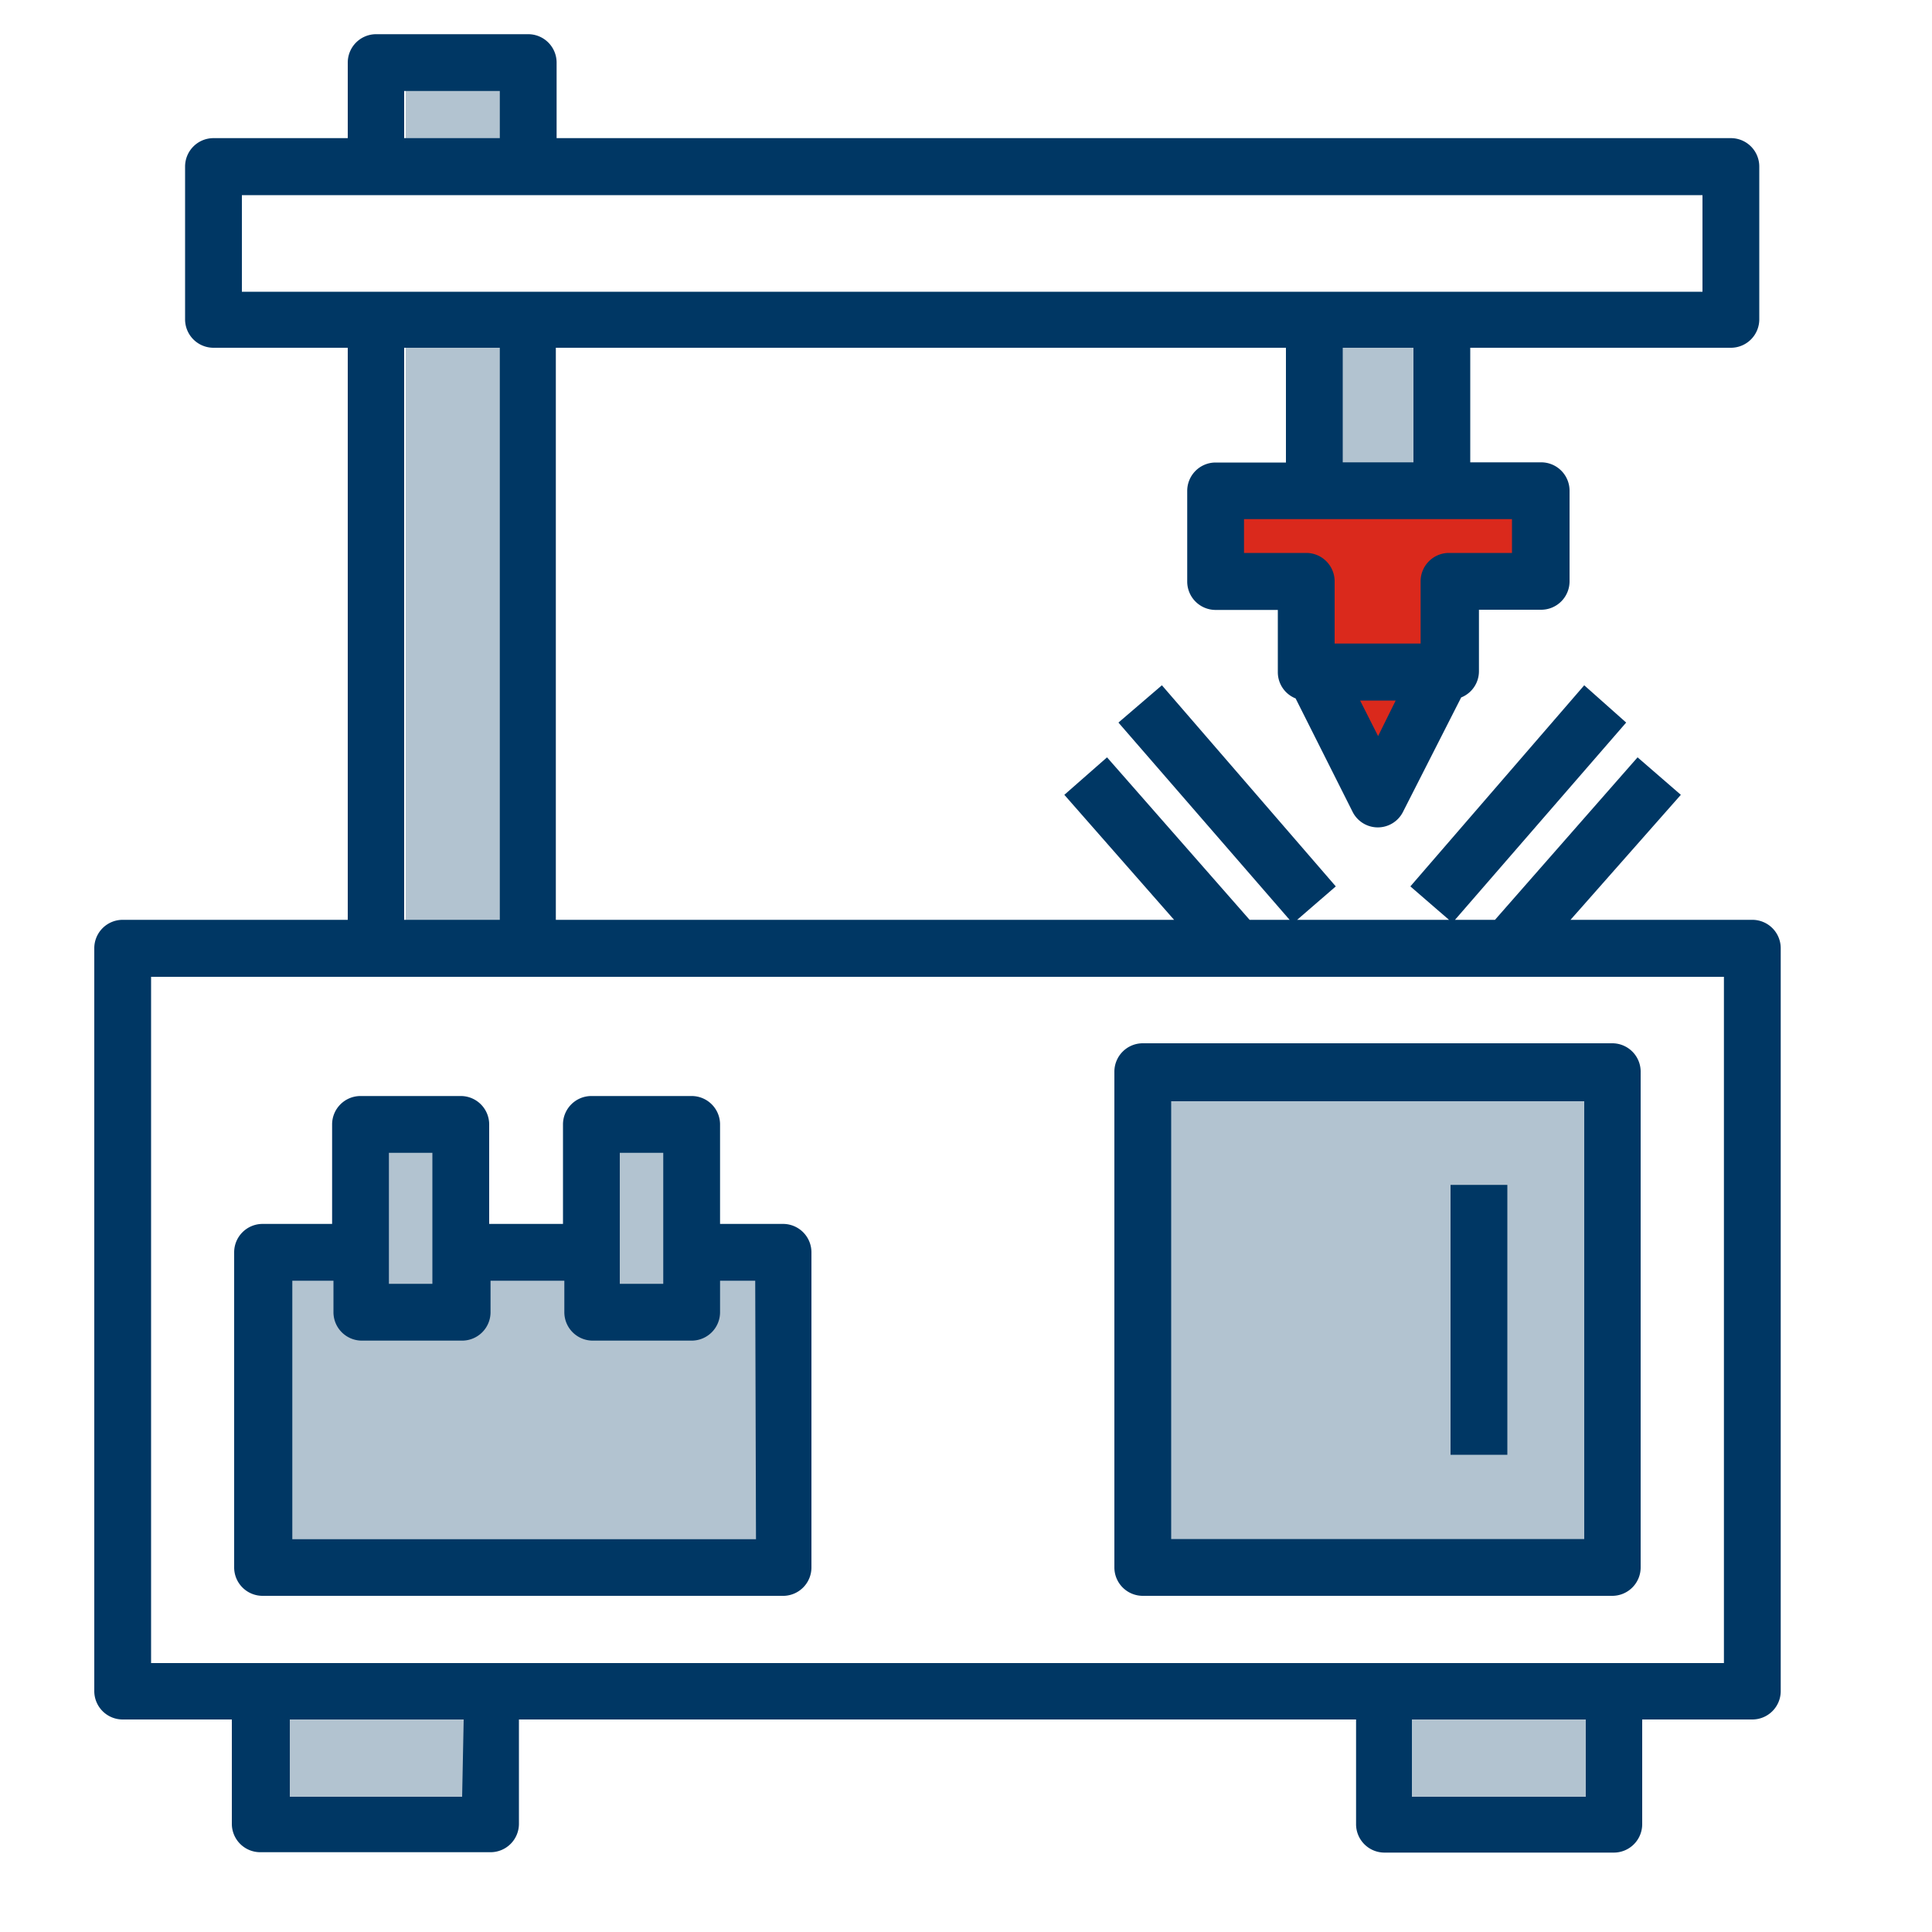
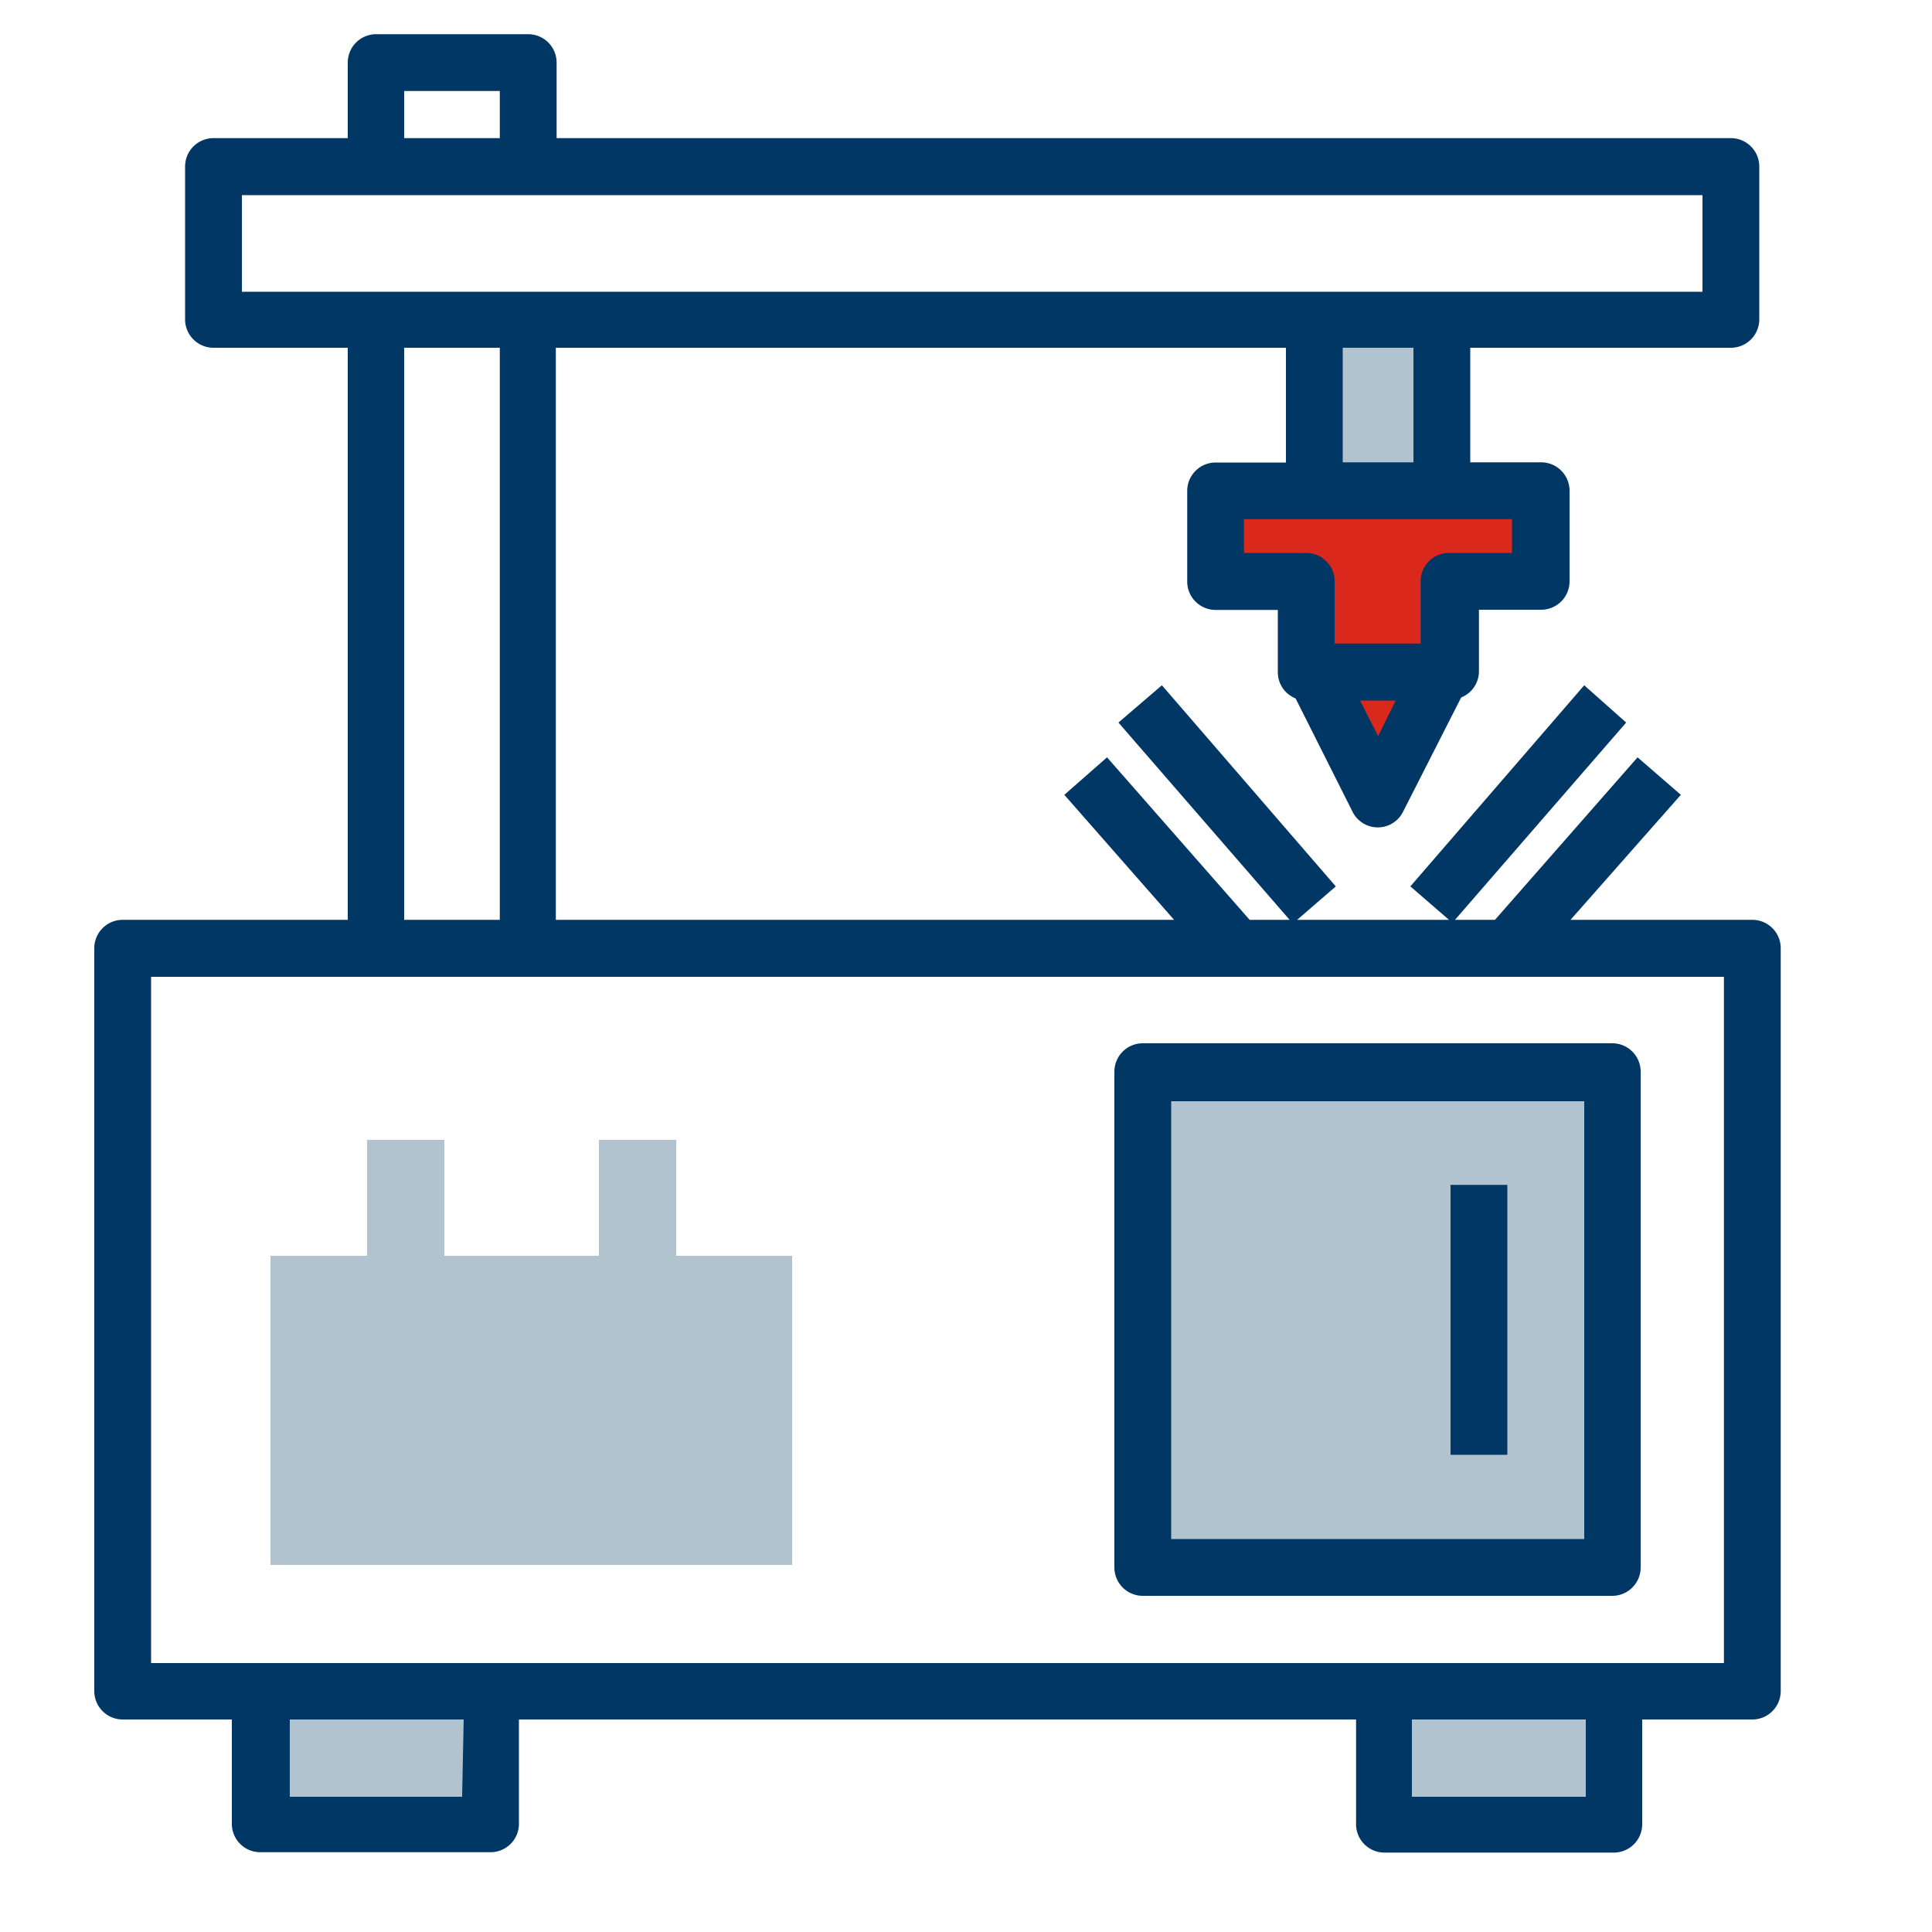
<svg xmlns="http://www.w3.org/2000/svg" id="Layer_1" data-name="Layer 1" viewBox="0 0 100 100">
  <defs>
    <style>.cls-1{fill:#b2c3d0;}.cls-2{fill:#da291c;}.cls-3{fill:#003764;}</style>
  </defs>
  <rect class="cls-1" x="14" y="65" width="27" height="16" />
  <rect class="cls-1" x="19" y="59" width="4" height="8" />
  <rect class="cls-1" x="14" y="88" width="11" height="6" />
  <rect class="cls-1" x="72" y="88" width="11" height="6" />
  <rect class="cls-2" x="63" y="25" width="16" height="5" />
  <rect class="cls-2" x="69" y="26" width="5" height="13" />
  <rect class="cls-1" x="69" y="17" width="5" height="8" />
-   <rect class="cls-1" x="21" y="17" width="5" height="31" />
-   <rect class="cls-1" x="21" y="4" width="5" height="4" />
  <rect class="cls-1" x="31" y="59" width="4" height="8" />
  <rect class="cls-1" x="59" y="56" width="24" height="25" />
  <path class="cls-3" d="M71.66,95.89H83.55A1.47,1.47,0,0,0,85,94.42V89H90.7a1.47,1.47,0,0,0,1.47-1.47V49.09a1.47,1.47,0,0,0-1.47-1.48H81.29L87,41.14,84.76,39.2l-7.38,8.41H75.31L84.17,37.4,82,35.47l-9,10.41,2,1.73H67.14l2-1.73-9-10.41L57.89,37.4l8.86,10.21H64.68L57.3,39.2l-2.21,1.94,5.68,6.47h-32V18H66.56v5.94H62.92a1.47,1.47,0,0,0-1.47,1.47v4.69a1.47,1.47,0,0,0,1.47,1.47h3.22v3.22a1.46,1.46,0,0,0,.92,1.36L70,42a1.46,1.46,0,0,0,2.63,0l3-5.9a1.46,1.46,0,0,0,.92-1.36V31.56h3.22a1.47,1.47,0,0,0,1.47-1.47V25.4a1.47,1.47,0,0,0-1.47-1.47H76.1V18H89.59a1.47,1.47,0,0,0,1.47-1.47V8.62a1.47,1.47,0,0,0-1.47-1.47H28.81V3.24a1.47,1.47,0,0,0-1.47-1.47H19.45A1.47,1.47,0,0,0,18,3.24V7.15H11.05A1.47,1.47,0,0,0,9.58,8.62v7.9A1.47,1.47,0,0,0,11.05,18H18V47.61H6.35a1.47,1.47,0,0,0-1.47,1.48V87.55A1.47,1.47,0,0,0,6.35,89H12v5.4a1.47,1.47,0,0,0,1.47,1.47H25.39a1.47,1.47,0,0,0,1.47-1.47V89H70.19v5.4A1.47,1.47,0,0,0,71.66,95.89ZM82.08,93h-9V89h9ZM23.92,93H15V89h9ZM71.33,38.1l-.93-1.84h1.84Zm6.93-9.48H75a1.47,1.47,0,0,0-1.47,1.47v3.22H69.08V30.09a1.47,1.47,0,0,0-1.47-1.47H64.39V26.87H78.26Zm-5.1-4.69H69.5V18h3.66ZM20.92,4.71h4.95V7.15H20.92Zm-8.4,5.39h75.6v5H12.52ZM20.92,18h4.95V47.61H20.92ZM7.82,50.56H89.23V86.08H7.82Z" />
-   <path class="cls-3" d="M40.56,63.35H37.27V58.2a1.47,1.47,0,0,0-1.47-1.47H30.61a1.47,1.47,0,0,0-1.47,1.47v5.15H25.32V58.2a1.47,1.47,0,0,0-1.47-1.47H18.66a1.47,1.47,0,0,0-1.47,1.47v5.15h-3.6a1.47,1.47,0,0,0-1.47,1.47V81.13a1.47,1.47,0,0,0,1.47,1.47h27A1.47,1.47,0,0,0,42,81.13V64.82A1.47,1.47,0,0,0,40.56,63.35Zm-8.48-3.68h2.25v6.78H32.08V59.67Zm-11.95,0h2.25v6.78H20.13V59.67Zm19,20h-24V66.29h2.13v1.63a1.47,1.47,0,0,0,1.47,1.47h5.19a1.47,1.47,0,0,0,1.47-1.47V66.29h3.82v1.63a1.47,1.47,0,0,0,1.47,1.47H35.8a1.47,1.47,0,0,0,1.47-1.47V66.29h1.82Z" />
  <path class="cls-3" d="M83.45,54H59.15a1.47,1.47,0,0,0-1.47,1.47V81.13a1.47,1.47,0,0,0,1.47,1.47h24.3a1.47,1.47,0,0,0,1.47-1.47V55.51A1.47,1.47,0,0,0,83.45,54ZM82,79.66H60.62V57H82Z" />
  <rect class="cls-3" x="75.08" y="61.33" width="2.94" height="13.97" />
</svg>